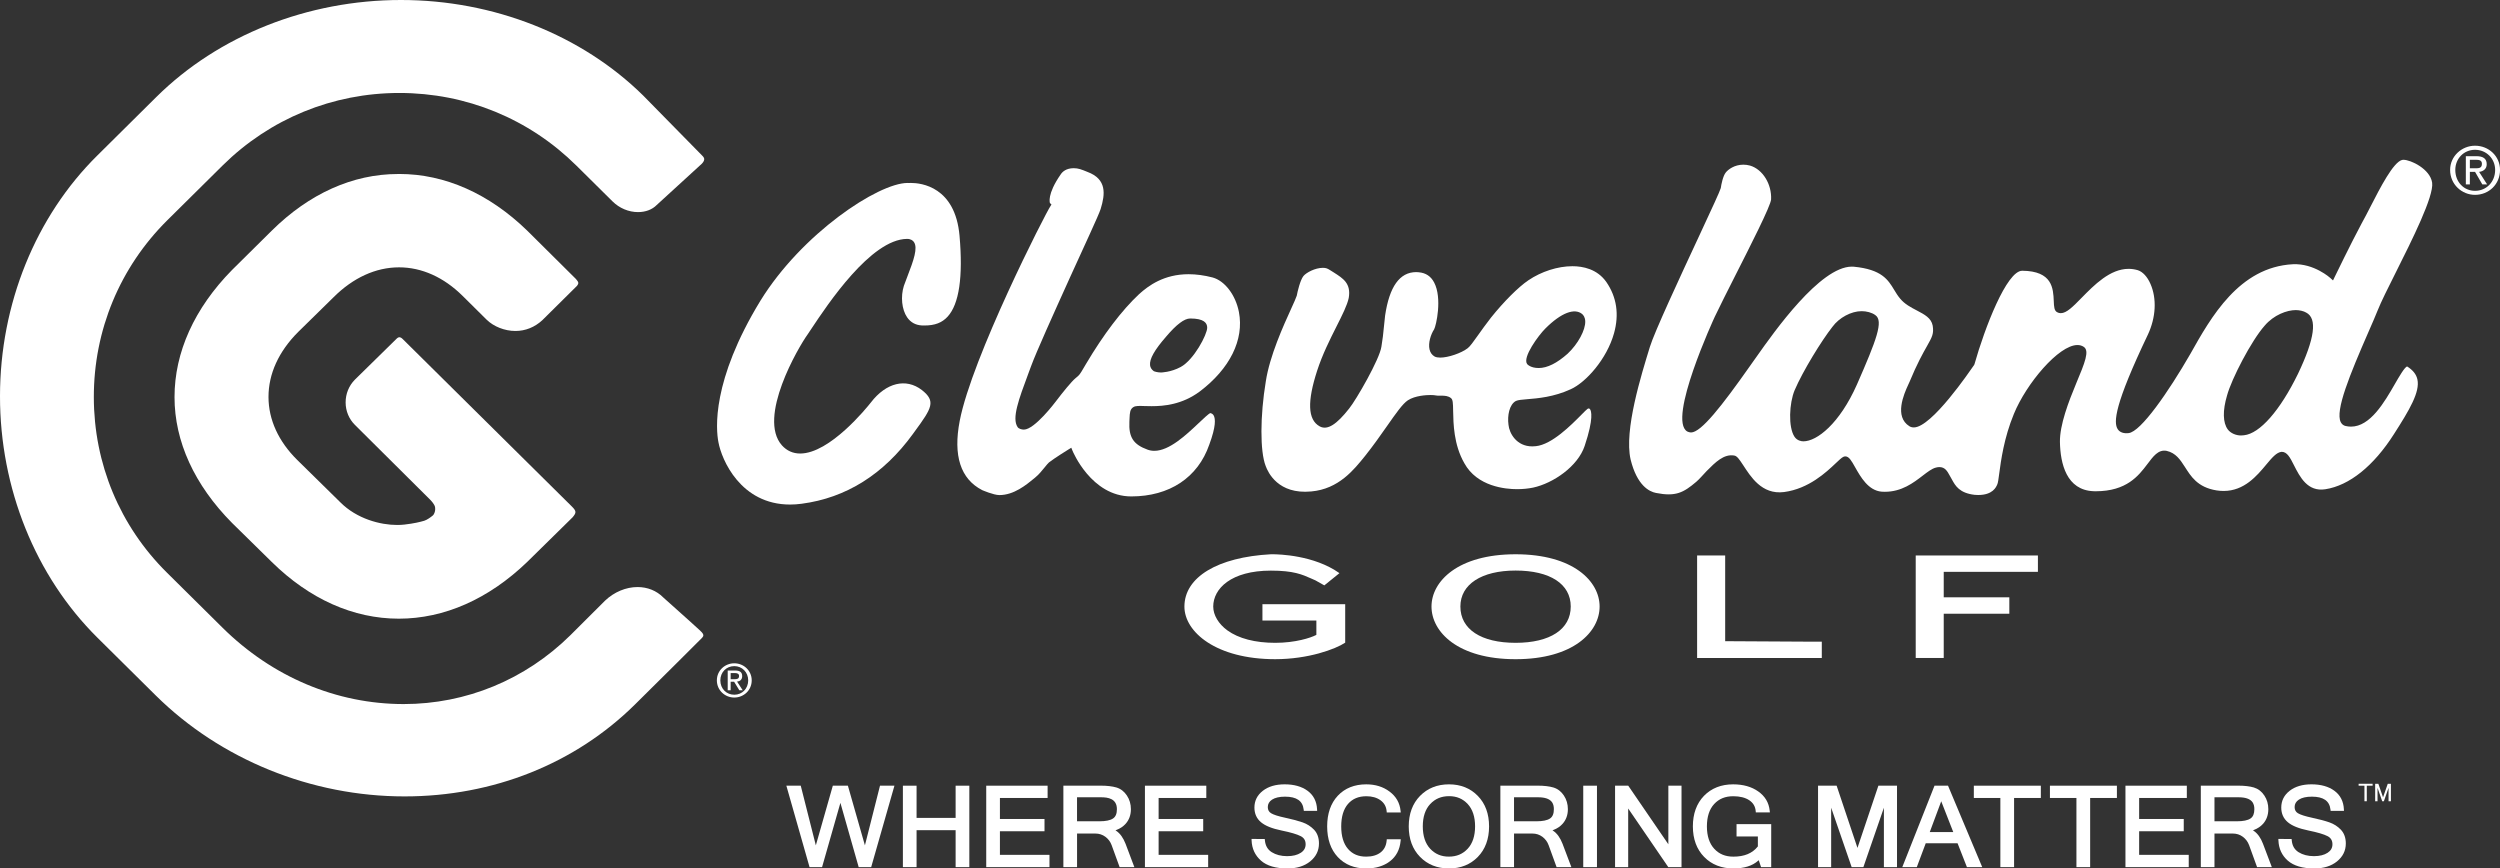
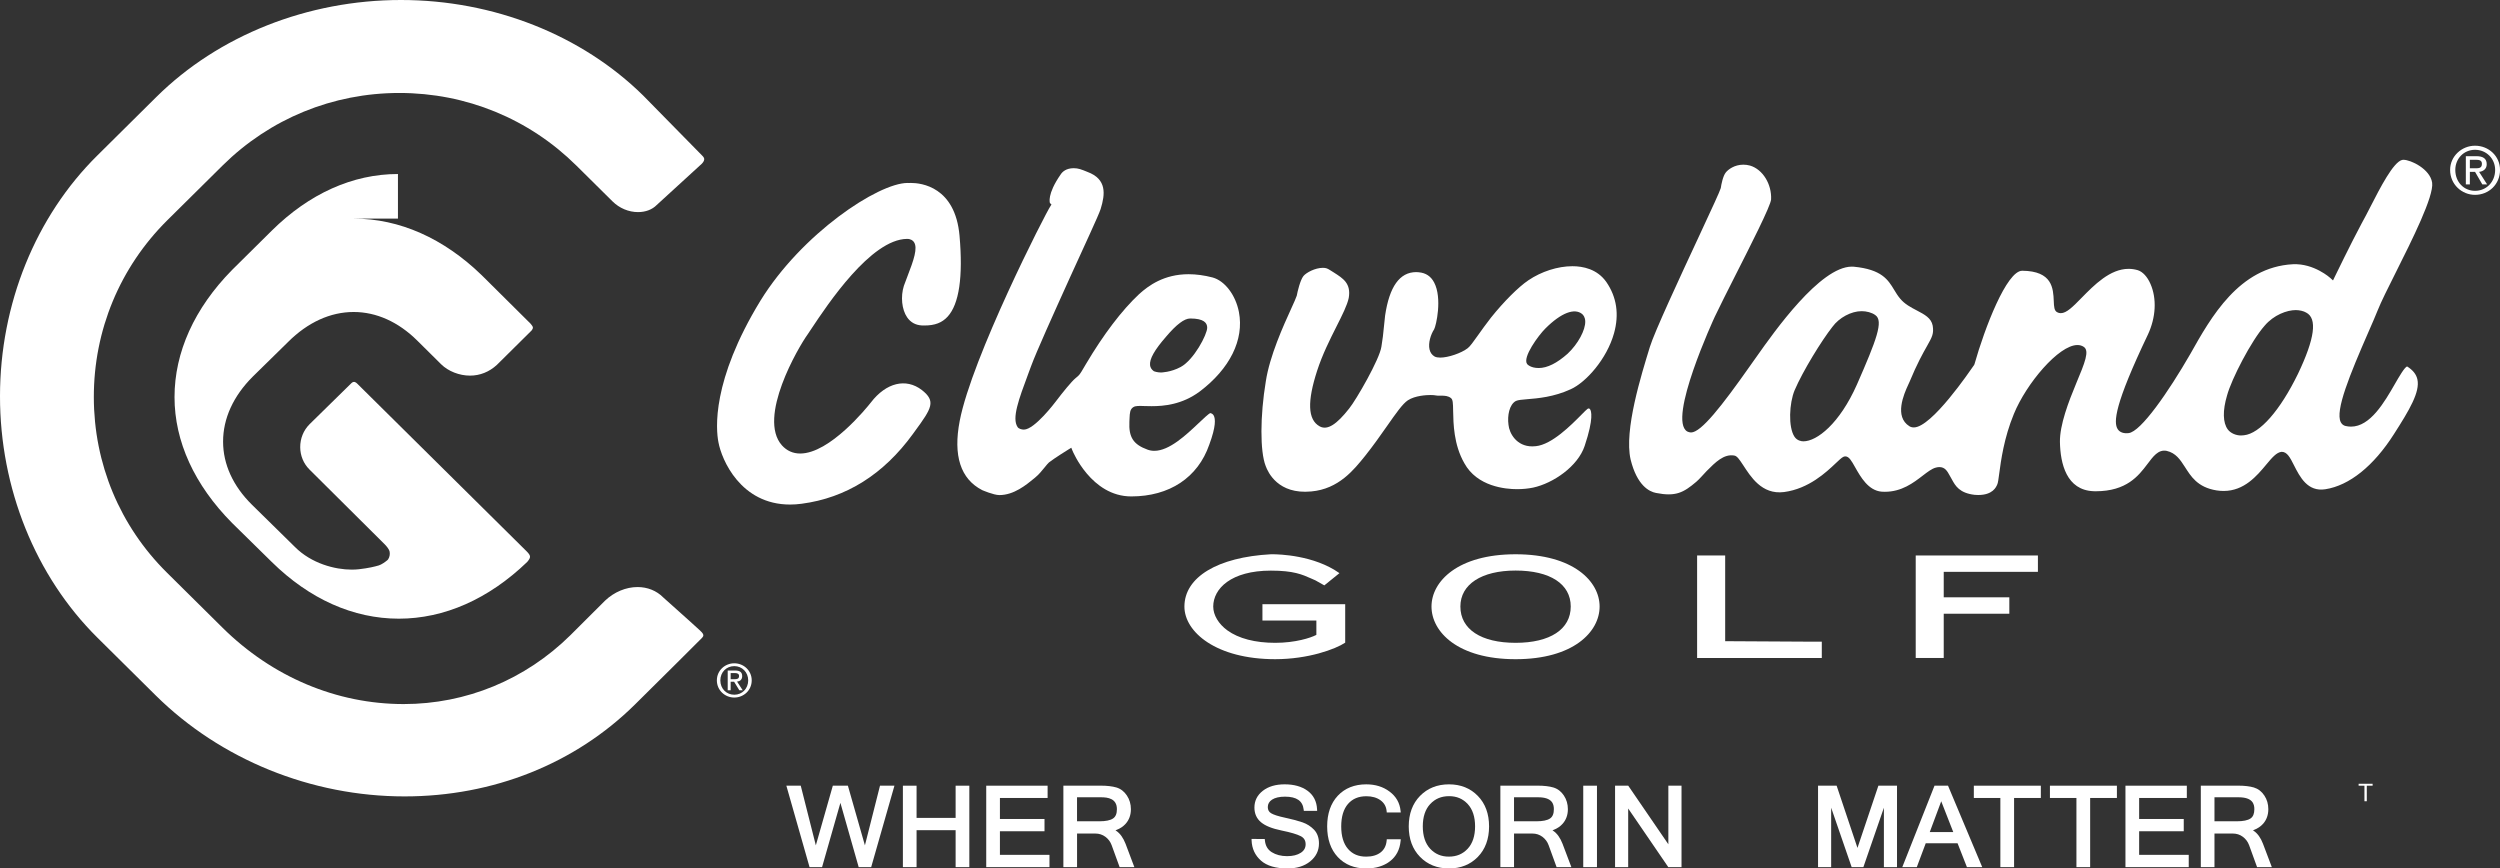
<svg xmlns="http://www.w3.org/2000/svg" version="1.1" id="レイヤー_1" x="0px" y="0px" width="197.861px" height="68.734px" viewBox="0 0 197.861 68.734" enable-background="new 0 0 197.861 68.734" xml:space="preserve">
  <rect x="0" y="0" width="197.861" height="68.734" fill="#333333" stroke="none" />
  <polygon fill="#FFFFFF" points="67.96,68.628 68.949,68.628 70.79,62.183 69.647,62.183 68.453,66.905 67.106,62.183 65.913,62.183   64.569,66.905 63.375,62.183 62.236,62.183 64.071,68.628 65.062,68.628 66.513,63.541 " />
  <polygon fill="#FFFFFF" points="75.632,68.628 76.717,68.628 76.717,62.183 75.632,62.183 75.632,64.732 72.541,64.732   72.541,62.183 71.459,62.183 71.459,68.628 72.541,68.628 72.541,65.704 75.632,65.704 " />
  <polygon fill="#FFFFFF" points="78.055,68.628 83.06,68.628 83.06,67.656 79.138,67.656 79.138,65.789 82.667,65.789 82.667,64.818   79.138,64.818 79.138,63.155 82.912,63.155 82.912,62.183 78.055,62.183 " />
  <path fill="#FFFFFF" d="M88.612,68.629h1.166l-0.698-1.852c-0.182-0.468-0.427-0.81-0.731-1.018l-0.065-0.045l0.074-0.028  c0.292-0.11,0.539-0.273,0.733-0.492c0.274-0.309,0.413-0.696,0.413-1.153c0-0.397-0.105-0.763-0.316-1.078  c-0.211-0.321-0.491-0.536-0.831-0.639c-0.328-0.095-0.748-0.144-1.249-0.144h-2.948v6.447h1.083v-2.657h1.448  c0.297,0,0.564,0.087,0.794,0.257c0.234,0.174,0.396,0.393,0.496,0.666L88.612,68.629z M87.012,65h-1.771v-1.9h1.901  c0.539,0,1.255,0.098,1.255,0.941c0,0.356-0.1,0.599-0.306,0.736C87.876,64.925,87.512,65,87.012,65" />
-   <polygon fill="#FFFFFF" points="90.615,68.628 95.619,68.628 95.619,67.656 91.698,67.656 91.698,65.789 95.227,65.789   95.227,64.818 91.698,64.818 91.698,63.155 95.472,63.155 95.472,62.183 90.615,62.183 " />
  <path fill="#FFFFFF" d="M99.053,66.398l0.004,0.121c0.024,0.644,0.274,1.182,0.745,1.597c0.464,0.41,1.172,0.618,2.102,0.618  c0.729,0,1.33-0.188,1.786-0.556c0.464-0.375,0.699-0.854,0.699-1.423c0-0.45-0.131-0.815-0.389-1.088  c-0.252-0.263-0.558-0.458-0.907-0.581c-0.343-0.12-0.803-0.244-1.369-0.365c-0.555-0.118-0.934-0.24-1.128-0.361  c-0.173-0.107-0.257-0.266-0.257-0.485c0-0.245,0.11-0.438,0.335-0.588c0.241-0.157,0.587-0.236,1.032-0.236  c0.913,0,1.394,0.334,1.472,1.021l0.013,0.105h1.054l-0.007-0.125c-0.028-0.626-0.279-1.119-0.751-1.466  c-0.46-0.339-1.07-0.511-1.813-0.511c-0.713,0-1.293,0.172-1.727,0.51c-0.443,0.344-0.667,0.79-0.667,1.329  c0,0.479,0.174,0.868,0.52,1.16c0.337,0.284,0.869,0.498,1.627,0.655c0.72,0.146,1.229,0.298,1.519,0.448  c0.26,0.134,0.387,0.344,0.387,0.642c0,0.285-0.124,0.505-0.38,0.672c-0.271,0.177-0.634,0.268-1.082,0.268  c-0.479,0-0.888-0.106-1.221-0.315c-0.322-0.203-0.5-0.51-0.542-0.938l-0.01-0.105L99.053,66.398L99.053,66.398z" />
  <path fill="#FFFFFF" d="M108.132,62.076c-0.935,0-1.693,0.305-2.254,0.903c-0.558,0.597-0.84,1.413-0.84,2.426  s0.282,1.828,0.84,2.425c0.561,0.602,1.319,0.904,2.254,0.904c0.748,0,1.376-0.19,1.87-0.566c0.499-0.38,0.784-0.924,0.848-1.614  l0.014-0.13h-1.108l-0.01,0.106c-0.04,0.41-0.197,0.716-0.48,0.935c-0.287,0.222-0.67,0.333-1.143,0.333  c-0.612,0-1.082-0.2-1.438-0.613c-0.354-0.411-0.535-1.008-0.535-1.778c0-0.773,0.183-1.372,0.538-1.781  c0.358-0.41,0.834-0.608,1.453-0.608c0.451,0,0.829,0.108,1.124,0.323c0.288,0.214,0.445,0.492,0.479,0.854l0.01,0.105h1.11  l-0.016-0.129c-0.063-0.626-0.356-1.14-0.872-1.522C109.471,62.268,108.85,62.076,108.132,62.076" />
  <path fill="#FFFFFF" d="M114.679,62.076c-0.928,0-1.699,0.309-2.293,0.917c-0.592,0.605-0.892,1.418-0.892,2.412  c0,0.992,0.3,1.804,0.892,2.409c0.595,0.61,1.366,0.92,2.293,0.92c0.926,0,1.694-0.309,2.284-0.916  c0.59-0.606,0.889-1.42,0.889-2.413c0-0.994-0.299-1.807-0.889-2.412C116.374,62.385,115.604,62.076,114.679,62.076 M114.67,67.797  c-0.605,0-1.09-0.206-1.481-0.626c-0.387-0.418-0.583-1.013-0.583-1.767c0-0.757,0.197-1.351,0.586-1.767  c0.394-0.42,0.883-0.625,1.496-0.625c0.602,0,1.082,0.204,1.474,0.623c0.387,0.419,0.582,1.014,0.582,1.769  s-0.197,1.351-0.584,1.768C115.768,67.592,115.282,67.797,114.67,67.797" />
  <path fill="#FFFFFF" d="M123.196,68.629h1.17l-0.701-1.852c-0.181-0.466-0.423-0.809-0.729-1.018l-0.064-0.045l0.073-0.028  c0.294-0.111,0.539-0.276,0.73-0.492c0.275-0.31,0.414-0.697,0.414-1.153c0-0.397-0.106-0.763-0.315-1.078  c-0.213-0.322-0.492-0.536-0.834-0.639c-0.325-0.095-0.745-0.144-1.246-0.144h-2.948v6.447h1.081v-2.657h1.448  c0.305,0,0.563,0.085,0.797,0.257c0.231,0.174,0.397,0.398,0.493,0.666L123.196,68.629z M121.597,65h-1.771v-1.9h1.903  c1.122,0,1.251,0.537,1.251,0.941c0,0.356-0.099,0.6-0.302,0.736C122.462,64.925,122.098,65,121.597,65" />
  <rect x="125.305" y="62.183" fill="#FFFFFF" width="1.086" height="6.446" />
  <polygon fill="#FFFFFF" points="132.035,68.628 133.083,68.628 133.083,62.183 132.041,62.183 132.041,66.821 128.866,62.183   127.823,62.183 127.823,68.628 128.862,68.628 128.862,63.988 " />
-   <path fill="#FFFFFF" d="M137.169,62.076c-0.945,0-1.721,0.307-2.308,0.91c-0.584,0.604-0.88,1.418-0.88,2.419  c0,0.998,0.301,1.813,0.894,2.418c0.591,0.604,1.372,0.911,2.318,0.911c0.842,0,1.498-0.206,1.953-0.612l0.047-0.042l0.186,0.549  h0.802v-3.401h-2.744v0.974h1.688v0.787L139.115,67c-0.43,0.537-1.06,0.799-1.93,0.799c-0.63,0-1.125-0.203-1.511-0.621  c-0.386-0.42-0.582-1.016-0.582-1.771c0-0.762,0.192-1.357,0.573-1.771c0.385-0.417,0.879-0.619,1.511-0.619  c0.524,0,0.953,0.106,1.271,0.319c0.309,0.209,0.475,0.488,0.507,0.855l0.009,0.106h1.115l-0.015-0.129  c-0.063-0.639-0.369-1.152-0.905-1.529C138.631,62.266,137.961,62.076,137.169,62.076" />
  <polygon fill="#FFFFFF" points="149.1,68.628 150.138,68.628 150.138,62.183 148.664,62.183 147.008,67.108 146.969,66.99   145.359,62.183 143.888,62.183 143.888,68.628 144.926,68.628 144.926,63.926 145.008,64.161 146.548,68.628 147.476,68.628   149.1,63.927 " />
  <path fill="#FFFFFF" d="M155.671,68.629h1.212l-2.708-6.447h-1.069l-2.551,6.447h1.149l0.707-1.891h2.518l0.011,0.026  L155.671,68.629z M154.589,65.852h-1.859l0.907-2.436l0.04,0.103L154.589,65.852z" />
  <polygon fill="#FFFFFF" points="158.318,68.628 159.403,68.628 159.403,63.155 161.521,63.155 161.521,62.183 156.218,62.183   156.218,63.155 158.318,63.155 " />
  <polygon fill="#FFFFFF" points="164.338,68.628 165.424,68.628 165.424,63.155 167.541,63.155 167.541,62.183 162.24,62.183   162.24,63.155 164.338,63.155 " />
  <polygon fill="#FFFFFF" points="168.218,68.628 173.226,68.628 173.226,67.656 169.301,67.656 169.301,65.789 172.831,65.789   172.831,64.818 169.301,64.818 169.301,63.155 173.075,63.155 173.075,62.183 168.218,62.183 " />
  <path fill="#FFFFFF" d="M178.635,68.629h1.168l-0.701-1.852c-0.178-0.467-0.423-0.809-0.728-1.018l-0.066-0.045l0.075-0.028  c0.291-0.11,0.538-0.276,0.731-0.492c0.272-0.31,0.411-0.698,0.411-1.153c0-0.398-0.104-0.764-0.314-1.078  c-0.211-0.321-0.491-0.535-0.831-0.639c-0.326-0.095-0.746-0.144-1.248-0.144h-2.95v6.447h1.081v-2.657h1.45  c0.303,0,0.563,0.085,0.795,0.257c0.232,0.173,0.393,0.39,0.496,0.664L178.635,68.629z M177.036,65h-1.773v-1.9h1.904  c1.122,0,1.252,0.537,1.252,0.941c0,0.357-0.101,0.601-0.302,0.736C177.898,64.925,177.536,65,177.036,65" />
-   <path fill="#FFFFFF" d="M180.318,66.398l0.007,0.121c0.024,0.646,0.274,1.183,0.743,1.597c0.468,0.41,1.174,0.618,2.102,0.618  c0.729,0,1.331-0.188,1.789-0.557c0.464-0.376,0.699-0.854,0.699-1.422c0-0.447-0.133-0.813-0.391-1.088  c-0.253-0.264-0.559-0.459-0.907-0.581c-0.341-0.12-0.802-0.244-1.37-0.365c-0.552-0.118-0.931-0.24-1.128-0.361  c-0.172-0.106-0.256-0.266-0.256-0.485c0-0.245,0.11-0.438,0.336-0.588c0.238-0.157,0.585-0.236,1.031-0.236  c0.912,0,1.395,0.334,1.471,1.021l0.013,0.105h1.054l-0.005-0.125c-0.029-0.627-0.281-1.12-0.751-1.466  c-0.46-0.339-1.071-0.511-1.815-0.511c-0.71,0-1.291,0.172-1.725,0.51c-0.442,0.344-0.666,0.79-0.666,1.329  c0,0.479,0.175,0.869,0.52,1.16c0.334,0.284,0.867,0.498,1.628,0.655c0.719,0.146,1.229,0.298,1.518,0.448  c0.258,0.134,0.385,0.344,0.385,0.642c0,0.285-0.125,0.505-0.381,0.672c-0.267,0.177-0.63,0.268-1.081,0.268  c-0.477,0-0.887-0.106-1.22-0.314c-0.324-0.205-0.501-0.512-0.539-0.939l-0.012-0.105L180.318,66.398L180.318,66.398z" />
  <polygon fill="#FFFFFF" points="186.671,62.031 187.779,62.031 187.779,62.184 187.318,62.184 187.318,63.414 187.132,63.414   187.132,62.184 186.671,62.184 " />
-   <polygon fill="#FFFFFF" points="187.981,62.031 188.233,62.031 188.605,63.105 188.978,62.031 189.228,62.031 189.228,63.414   189.04,63.414 189.04,62.354 188.669,63.414 188.539,63.414 188.168,62.354 188.168,63.414 187.981,63.414 " />
  <path fill="#FFFFFF" d="M195.885,13.319c0.29,0,0.545,0,0.545-0.352c0-0.288-0.225-0.321-0.48-0.321h-0.475v0.673H195.885z   M195.475,14.594h-0.318V12.36h0.826c0.544,0,0.827,0.193,0.827,0.637c0,0.383-0.283,0.573-0.604,0.605l0.635,0.991h-0.381  l-0.574-0.991h-0.41L195.475,14.594L195.475,14.594z M195.885,15.103c0.894,0,1.592-0.699,1.592-1.655  c0-0.894-0.698-1.593-1.592-1.593c-0.888,0-1.562,0.699-1.562,1.593C194.323,14.403,194.997,15.103,195.885,15.103 M193.913,13.447  c0-1.087,0.924-1.915,1.972-1.915c1.084,0,1.978,0.828,1.978,1.915c0,1.146-0.894,1.974-1.978,1.974  C194.837,15.421,193.913,14.594,193.913,13.447" />
  <path fill="#FFFFFF" d="M31.736,0c-7.377,0-14.435,2.798-19.364,7.678l-4.658,4.617C2.817,17.127,0.005,24.071,0,31.346  c-0.006,7.293,2.805,14.263,7.713,19.124l4.605,4.562c5.138,5.083,12.317,7.999,19.7,7.999c7.021,0,13.503-2.588,18.25-7.288  c2.056-2.037,5.161-5.115,5.29-5.257c0.108-0.121,0.216-0.243-0.111-0.54l-0.092-0.089c-0.199-0.188-0.858-0.783-2.665-2.396  l-0.203-0.182c-0.526-0.531-1.243-0.817-2.029-0.817c-0.917,0-1.855,0.394-2.573,1.078c-0.014,0.018-1.923,1.92-2.743,2.735  c-3.557,3.513-8.242,5.448-13.192,5.448c-5.309,0.001-10.403-2.148-14.343-6.049L13.21,45.32c-3.726-3.688-5.78-8.622-5.784-13.888  c-0.005-5.295,2.059-10.267,5.809-13.994l4.396-4.353c3.741-3.693,8.705-5.727,13.978-5.727c5.291,0,10.268,2.043,14.013,5.752  l2.854,2.827c0.544,0.54,1.279,0.85,2.02,0.85c0.597,0,1.122-0.199,1.477-0.56c0.029-0.027,0.413-0.378,0.922-0.844  c2.004-1.836,2.621-2.4,2.643-2.418c0.084-0.084,0.2-0.229,0.198-0.367c-0.001-0.087-0.053-0.179-0.155-0.276  c0,0-0.115-0.107-4.673-4.757C46.034,2.76,39.046,0,31.736,0" />
-   <path fill="#FFFFFF" d="M31.495,13.772c-3.567,0-7.021,1.549-9.985,4.481l-3.144,3.113c-2.979,3.029-4.554,6.51-4.554,10.063  c0,3.509,1.575,6.954,4.556,9.962l3.141,3.086c2.981,2.937,6.458,4.488,10.055,4.488c3.6,0,7.112-1.554,10.16-4.49  c0.069-0.073,3.233-3.181,3.594-3.534c0.311-0.368,0.305-0.49-0.057-0.853l-13.4-13.265c-0.108-0.107-0.256-0.212-0.444-0.044  l-3.327,3.265c-0.478,0.481-0.739,1.127-0.736,1.815c0.004,0.676,0.267,1.305,0.737,1.771c0,0,4.135,4.119,5.945,5.91  c0.133,0.135,0.358,0.388,0.397,0.599c0.033,0.218-0.007,0.413-0.118,0.591l-0.055,0.063c-0.188,0.157-0.466,0.353-0.683,0.421  c-0.329,0.097-0.799,0.214-1.571,0.303c-0.183,0.021-0.378,0.031-0.58,0.031c-1.311,0-3.181-0.474-4.497-1.8l-3.409-3.35  c-1.481-1.465-2.267-3.184-2.27-4.972c-0.005-1.833,0.808-3.615,2.349-5.153l2.8-2.748c1.551-1.548,3.344-2.367,5.185-2.367  c1.798,0,3.539,0.783,5.034,2.264l1.89,1.873c0.563,0.555,1.438,0.899,2.285,0.899c0.791,0,1.526-0.295,2.13-0.854l2.74-2.714  c0.177-0.232,0.122-0.3-0.081-0.546l-3.86-3.831c-3.021-2.931-6.521-4.48-10.118-4.48H31.495z" />
+   <path fill="#FFFFFF" d="M31.495,13.772c-3.567,0-7.021,1.549-9.985,4.481l-3.144,3.113c-2.979,3.029-4.554,6.51-4.554,10.063  c0,3.509,1.575,6.954,4.556,9.962l3.141,3.086c2.981,2.937,6.458,4.488,10.055,4.488c3.6,0,7.112-1.554,10.16-4.49  c0.311-0.368,0.305-0.49-0.057-0.853l-13.4-13.265c-0.108-0.107-0.256-0.212-0.444-0.044  l-3.327,3.265c-0.478,0.481-0.739,1.127-0.736,1.815c0.004,0.676,0.267,1.305,0.737,1.771c0,0,4.135,4.119,5.945,5.91  c0.133,0.135,0.358,0.388,0.397,0.599c0.033,0.218-0.007,0.413-0.118,0.591l-0.055,0.063c-0.188,0.157-0.466,0.353-0.683,0.421  c-0.329,0.097-0.799,0.214-1.571,0.303c-0.183,0.021-0.378,0.031-0.58,0.031c-1.311,0-3.181-0.474-4.497-1.8l-3.409-3.35  c-1.481-1.465-2.267-3.184-2.27-4.972c-0.005-1.833,0.808-3.615,2.349-5.153l2.8-2.748c1.551-1.548,3.344-2.367,5.185-2.367  c1.798,0,3.539,0.783,5.034,2.264l1.89,1.873c0.563,0.555,1.438,0.899,2.285,0.899c0.791,0,1.526-0.295,2.13-0.854l2.74-2.714  c0.177-0.232,0.122-0.3-0.081-0.546l-3.86-3.831c-3.021-2.931-6.521-4.48-10.118-4.48H31.495z" />
  <path fill="#FFFFFF" d="M71.831,14.48c-2.323,0-8.374,4.006-11.654,9.33C56.306,30.157,56.66,33.979,56.86,35  c0.249,1.373,1.75,4.932,5.669,4.932c0.298,0,0.605-0.021,0.916-0.063c3.519-0.463,6.48-2.321,8.807-5.524l0.147-0.203  c1.368-1.863,1.68-2.387,0.565-3.27c-1.262-0.974-2.835-0.584-4.037,0.98c-0.327,0.416-3.254,4.042-5.597,4.042  c-0.57,0-1.058-0.219-1.445-0.646c-1.955-2.201,1.303-7.766,2.026-8.77c0.073-0.108,0.175-0.259,0.296-0.442  c1.289-1.94,4.715-7.098,7.576-7.129h0.001c0.317,0,0.471,0.137,0.549,0.25c0.319,0.467-0.014,1.424-0.519,2.727  c-0.102,0.263-0.198,0.514-0.276,0.736c-0.271,0.853-0.166,1.881,0.256,2.493c0.272,0.397,0.662,0.614,1.153,0.643  c0.067,0.003,0.142,0.005,0.216,0.005c0.827,0,1.393-0.217,1.839-0.703c0.909-0.993,1.226-3.147,0.94-6.402  c-0.342-3.876-3.032-4.177-3.849-4.177c-0.097,0-0.156,0.004-0.16,0.005L71.831,14.48z" />
  <path fill="#FFFFFF" d="M84.787,35.436l0.092,0.229c0.015,0.037,1.487,3.624,4.652,3.624c3.022,0,5.273-1.49,6.174-4.092  c0.542-1.455,0.492-2.058,0.354-2.308c-0.057-0.105-0.143-0.168-0.267-0.195c-0.114,0.026-0.575,0.461-0.944,0.812  c-0.972,0.918-2.303,2.175-3.491,2.175c-0.187,0-0.365-0.031-0.532-0.093c-1.125-0.406-1.502-0.986-1.44-2.217l0.012-0.258  c0.019-0.426,0.031-0.733,0.311-0.897c0.173-0.106,0.458-0.093,0.882-0.079c0.165,0.004,0.35,0.01,0.553,0.01  c0.964,0,2.408-0.121,3.805-1.158c2.393-1.809,3.525-4.101,3.106-6.289c-0.259-1.347-1.115-2.474-2.083-2.739  c-0.66-0.171-1.301-0.258-1.902-0.258c-1.949,0-3.172,0.903-3.922,1.582c-1.357,1.271-2.811,3.183-4.197,5.522l-0.171,0.289  c-0.325,0.556-0.339,0.578-0.649,0.829c-0.337,0.277-1.033,1.142-1.581,1.864c-0.016,0.021-1.662,2.213-2.515,2.213  c-0.169,0-0.406-0.062-0.497-0.201c-0.468-0.696,0.088-2.186,0.854-4.245l0.207-0.559c0.421-1.147,1.777-4.147,3.089-7.048  c1.137-2.512,2.242-4.853,2.423-5.407c0.367-1.186,0.494-2.365-1.048-2.937c-0.477-0.195-0.723-0.292-1.079-0.292  c-0.595,0-0.894,0.272-1.041,0.5c-1.102,1.59-0.848,2.249-0.845,2.256l0.121,0.121l-0.064,0.099  c-0.391,0.553-6.241,12.024-7.198,17.023c-0.532,2.755,0.067,4.6,1.779,5.48c0,0,0.903,0.392,1.359,0.392  c1.16,0,2.13-0.809,2.782-1.344l0.067-0.058c0.263-0.209,0.528-0.536,0.742-0.799c0.141-0.174,0.252-0.31,0.337-0.384  c0.46-0.358,1.513-1.008,1.557-1.035L84.787,35.436z M91.885,29.481c-0.283,0-0.532-0.087-0.56-0.099  c-0.193-0.137-0.283-0.294-0.305-0.482c-0.052-0.486,0.351-1.202,1.268-2.253c0.821-0.968,1.446-1.44,1.91-1.44  c1.086,0,1.345,0.35,1.345,0.729c0,0.535-1.052,2.542-2.094,3.107C92.663,29.471,91.885,29.481,91.885,29.481" />
  <path fill="#FFFFFF" d="M104.701,21.197c-0.618,0-1.313,0.377-1.54,0.648c-0.259,0.324-0.471,1.234-0.53,1.559  c-0.078,0.229-0.224,0.547-0.424,0.986c-0.643,1.412-1.717,3.773-2.025,5.79c-0.456,2.739-0.462,5.554-0.013,6.695  c0.188,0.521,0.993,2.267,3.605,2.021c2.183-0.193,3.384-1.724,4.262-2.809c0.655-0.82,1.229-1.641,1.734-2.361  c0.719-1.026,1.237-1.768,1.656-2.046c0.577-0.375,1.483-0.416,1.794-0.416c0.176,0,0.33,0.013,0.433,0.035  c0.062,0.014,0.149,0.016,0.227,0.016l0.199-0.001c0.264,0,0.533,0.022,0.739,0.18c0.174,0.116,0.179,0.403,0.189,1.032  c0.018,0.997,0.047,2.668,0.883,4.128c1.014,1.859,3.258,2.061,4.175,2.061c0.439,0,0.882-0.042,1.277-0.124  c1.575-0.342,3.533-1.669,4.076-3.301c0.739-2.21,0.513-2.775,0.427-2.896c-0.075-0.104-0.133-0.066-0.202-0.034  c-0.057,0.033-0.269,0.247-0.474,0.454c-0.818,0.828-2.344,2.369-3.613,2.498c-0.097,0.011-0.194,0.017-0.287,0.017  c-1.253,0-1.818-1.047-1.88-1.705c-0.102-0.726,0.066-1.613,0.586-1.89c0.188-0.081,0.462-0.104,0.878-0.138  c0.845-0.068,2.119-0.171,3.464-0.792c1.205-0.543,2.854-2.391,3.423-4.426c0.418-1.5,0.214-2.865-0.606-4.057  c-0.726-1.035-1.861-1.252-2.688-1.252c-1.155,0-2.461,0.418-3.491,1.119c-0.774,0.522-1.933,1.677-2.948,2.945  c-0.401,0.515-0.748,1-1.025,1.391c-0.383,0.538-0.636,0.894-0.823,1.035c-0.501,0.388-1.537,0.743-2.173,0.743  c-0.179,0-0.325-0.027-0.438-0.082c-0.212-0.119-0.35-0.313-0.408-0.563c-0.12-0.505,0.1-1.196,0.363-1.592  c0.157-0.28,0.658-2.462,0.001-3.709c-0.26-0.493-0.657-0.758-1.217-0.808c-0.084-0.008-0.118-0.013-0.196-0.013  c-1.319,0-2.129,1.155-2.467,3.437c-0.045,0.383-0.072,0.685-0.101,0.957c-0.048,0.492-0.086,0.88-0.19,1.498  c-0.134,0.993-2.005,4.232-2.559,4.911c-0.972,1.235-1.711,1.747-2.329,1.405c-0.959-0.528-0.981-1.993-0.205-4.391  c0.418-1.293,1.011-2.468,1.532-3.505c0.461-0.913,0.857-1.701,0.974-2.268c0.197-1.151-0.454-1.548-1.172-2.008  c-0.122-0.079-0.214-0.126-0.332-0.208C105.069,21.257,104.948,21.197,104.701,21.197 M121.781,29.127L121.781,29.127  c-0.636,0-0.885-0.28-0.913-0.309c-0.405-0.522,0.909-2.294,1.435-2.815c1.273-1.274,2.316-1.627,2.903-1.16  c0.111,0.091,0.246,0.266,0.257,0.583c0.023,0.695-0.574,1.8-1.395,2.568C123.222,28.746,122.452,29.127,121.781,29.127" />
  <path fill="#FFFFFF" d="M153.494,36.967c0.447,0,0.631,0.337,0.808,0.661c0.041,0.076,0.084,0.155,0.134,0.236l0.056,0.101  c0.262,0.475,0.585,1.063,1.795,1.199c0.094,0.009,0.188,0.013,0.277,0.013c1.156,0,1.421-0.63,1.509-0.837  c0.056-0.105,0.104-0.471,0.149-0.821c0.143-1.069,0.38-2.858,1.164-4.755c0.982-2.405,3.549-5.457,5.031-5.457  c0.183,0,0.348,0.046,0.488,0.137c0.497,0.303,0.093,1.276-0.581,2.888c-0.611,1.469-1.311,3.297-1.292,4.644  c0.032,1.731,0.522,3.818,2.665,3.901c0.075,0.002,0.088,0.004,0.161,0.004c2.459,0,3.397-1.232,4.083-2.135  c0.459-0.603,0.865-1.194,1.535-1.063c0.73,0.167,1.075,0.698,1.44,1.263c0.469,0.725,0.983,1.625,2.519,1.868  c0.188,0.029,0.375,0.043,0.556,0.043c1.628,0,2.635-1.204,3.367-2.084c0.456-0.545,0.815-0.976,1.222-1.014h0.003  c0.434,0,0.67,0.465,0.968,1.055c0.476,0.94,1.08,2.126,2.483,1.908c1.901-0.292,3.831-1.843,5.434-4.365  c1.225-1.91,2.075-3.339,1.855-4.332c-0.087-0.396-0.35-0.729-0.806-1.019c-0.181,0.005-0.664,0.843-0.982,1.396  c-0.817,1.42-1.938,3.364-3.469,3.364c-0.141,0-0.283-0.018-0.425-0.05c-0.166-0.036-0.3-0.141-0.382-0.303  c-0.463-0.904,0.72-3.771,2.194-7.146c0.295-0.673,0.552-1.263,0.72-1.688c0.274-0.69,0.822-1.783,1.456-3.048  c1.269-2.533,3.009-6.003,2.862-7.072c-0.162-1.089-1.695-1.812-2.272-1.812c-0.054,0-0.087,0.006-0.106,0.011  c-0.697,0.176-1.733,2.197-2.49,3.674c-0.252,0.491-0.488,0.951-0.697,1.322c-0.845,1.568-2.147,4.264-2.16,4.29l-0.121,0.252  l-0.207-0.189c-0.011-0.012-1.298-1.175-2.971-1.094c-4.252,0.226-6.483,4.196-8.112,7.096c-1.73,3.002-3.926,6.179-4.892,6.269  c-0.372,0.046-0.694-0.055-0.859-0.314c-0.338-0.536-0.269-1.911,2.392-7.486c0.635-1.355,0.711-2.855,0.201-4.011  c-0.246-0.565-0.611-0.959-1.002-1.083c-0.236-0.07-0.481-0.106-0.727-0.106c-1.468,0-2.718,1.274-3.724,2.298  c-0.688,0.702-1.188,1.21-1.645,1.21c-0.103,0-0.198-0.025-0.285-0.075c-0.235-0.118-0.25-0.438-0.269-0.88  c-0.042-1.005-0.103-2.382-2.496-2.403c-1.232,0-2.972,4.536-3.779,7.395l-0.028,0.063c-0.338,0.484-3.36,4.943-4.772,4.943  c-0.13,0-0.247-0.031-0.349-0.094c-1.214-0.756-0.445-2.533-0.093-3.288c0.04-0.088,0.077-0.166,0.106-0.233  c0.589-1.426,1.059-2.258,1.37-2.808c0.418-0.742,0.559-0.991,0.46-1.629c-0.113-0.608-0.646-0.886-1.264-1.21  c-0.467-0.243-0.946-0.495-1.303-0.922c-0.188-0.218-0.339-0.465-0.482-0.703c-0.483-0.798-0.983-1.622-3.2-1.834  c-0.049-0.004-0.101-0.006-0.151-0.006c-2.509,0-6.143,5.15-7.512,7.09c-0.133,0.188-0.246,0.348-0.337,0.474l-0.226,0.32  c-2.215,3.147-3.854,5.242-4.655,5.242c-0.084,0-0.227-0.037-0.293-0.076c-1.601-0.919,2.14-9.01,2.179-9.09  c0.388-0.818,0.984-1.996,1.615-3.244c1.184-2.338,2.818-5.541,2.839-6.04c0.055-1.182-0.643-2.371-1.668-2.674  c-0.174-0.047-0.354-0.071-0.53-0.071c-0.703,0-1.2,0.383-1.382,0.61c-0.233,0.277-0.369,0.987-0.401,1.237  c-0.077,0.271-0.666,1.538-1.697,3.757c-1.504,3.23-3.563,7.654-3.917,8.82c-0.668,2.188-2.055,6.58-1.525,8.907  c0.508,2.063,1.475,2.545,2.005,2.649c1.563,0.31,2.178-0.021,3.189-0.878c0.273-0.232,0.566-0.591,0.818-0.847  c0.7-0.707,1.365-1.369,2.175-1.237c0.235,0.026,0.412,0.297,0.707,0.741c0.591,0.897,1.474,2.384,3.256,2.15  c1.954-0.259,3.345-1.576,4.091-2.284c0.252-0.238,0.435-0.412,0.578-0.491c0.054-0.029,0.111-0.047,0.174-0.047  c0.294,0,0.485,0.342,0.774,0.855c0.441,0.779,1.044,1.848,2.099,1.938c0.084,0.007,0.17,0.009,0.254,0.009  c1.336,0,2.259-0.708,2.999-1.277c0.387-0.296,0.721-0.554,1.038-0.637C153.313,36.98,153.406,36.967,153.494,36.967   M142.724,34.929c-0.172,0-0.5-0.063-0.7-0.364c-0.506-0.762-0.417-2.662,0.012-3.683c0.648-1.518,2.142-3.94,2.99-5.015  c0.534-0.729,1.486-1.24,2.313-1.24c0.381,0,0.809,0.107,1.083,0.312c0.665,0.459,0.098,1.951-1.459,5.501  C145.594,33.524,143.806,34.929,142.724,34.929 M177.36,34.465L177.36,34.465c-0.397,0-0.817-0.176-1.04-0.473  c-0.396-0.532-0.42-1.489-0.062-2.692c0.354-1.307,1.923-4.338,2.978-5.526c0.723-0.85,1.757-1.232,2.463-1.232  c0.29,0,0.627,0.078,0.821,0.197c0.896,0.46,0.688,2.05-0.651,4.854c-1.422,2.909-3.018,4.724-4.271,4.855  C177.521,34.459,177.438,34.465,177.36,34.465" />
  <path fill="#FFFFFF" d="M100.686,43.866c-0.063,0-0.101,0.001-0.101,0.001c-4.221,0.227-6.845,1.813-6.845,4.139  c0,2.019,2.521,4.165,7.188,4.165c2.612,0,4.763-0.792,5.537-1.308v-3.045h-6.55v1.294h4.269v1.132l-0.038,0.021  c-0.411,0.211-1.611,0.611-3.218,0.611c-1.59,0-2.897-0.341-3.786-0.984c-0.701-0.509-1.121-1.214-1.121-1.886  c0-1.415,1.41-2.845,4.562-2.845c1.796,0,2.479,0.306,3.204,0.629c0.106,0.048,0.213,0.096,0.324,0.143l0.702,0.396l1.197-0.968  C104.004,43.938,101.228,43.866,100.686,43.866" />
  <path fill="#FFFFFF" d="M119.95,43.867c-4.573,0-6.655,2.145-6.655,4.136c0,2.008,2.082,4.169,6.655,4.169  c4.568,0,6.65-2.161,6.65-4.169C126.602,46.011,124.52,43.867,119.95,43.867 M119.95,50.876c-2.735,0-4.369-1.074-4.369-2.874  c0-1.756,1.674-2.846,4.369-2.846c2.732,0,4.365,1.064,4.365,2.846C124.316,49.802,122.684,50.876,119.95,50.876" />
  <polygon fill="#FFFFFF" points="134.317,52.075 144.185,52.075 144.185,50.783 142.912,50.783 136.538,50.746 136.538,43.963   134.317,43.963 " />
  <polygon fill="#FFFFFF" points="151.618,52.075 153.835,52.075 153.835,48.573 159.027,48.573 159.027,47.274 153.835,47.274   153.835,45.258 161.289,45.258 161.289,43.963 151.618,43.963 " />
  <path fill="#FFFFFF" d="M57.011,53.848c0-0.646,0.481-1.128,1.104-1.128c0.616,0,1.101,0.481,1.101,1.128  c0,0.656-0.484,1.136-1.101,1.136C57.492,54.983,57.011,54.504,57.011,53.848 M58.115,55.207c0.743,0,1.379-0.574,1.379-1.358  c0-0.779-0.636-1.353-1.379-1.353c-0.742,0-1.379,0.572-1.379,1.353C56.737,54.632,57.373,55.207,58.115,55.207 M57.828,53.956  h0.273l0.414,0.677h0.268l-0.448-0.687c0.229-0.027,0.405-0.151,0.405-0.432c0-0.313-0.182-0.446-0.553-0.446h-0.593v1.563h0.233  V53.956z M57.828,53.755v-0.486h0.324c0.168,0,0.341,0.038,0.341,0.229c0,0.241-0.179,0.258-0.378,0.258H57.828z" />
</svg>